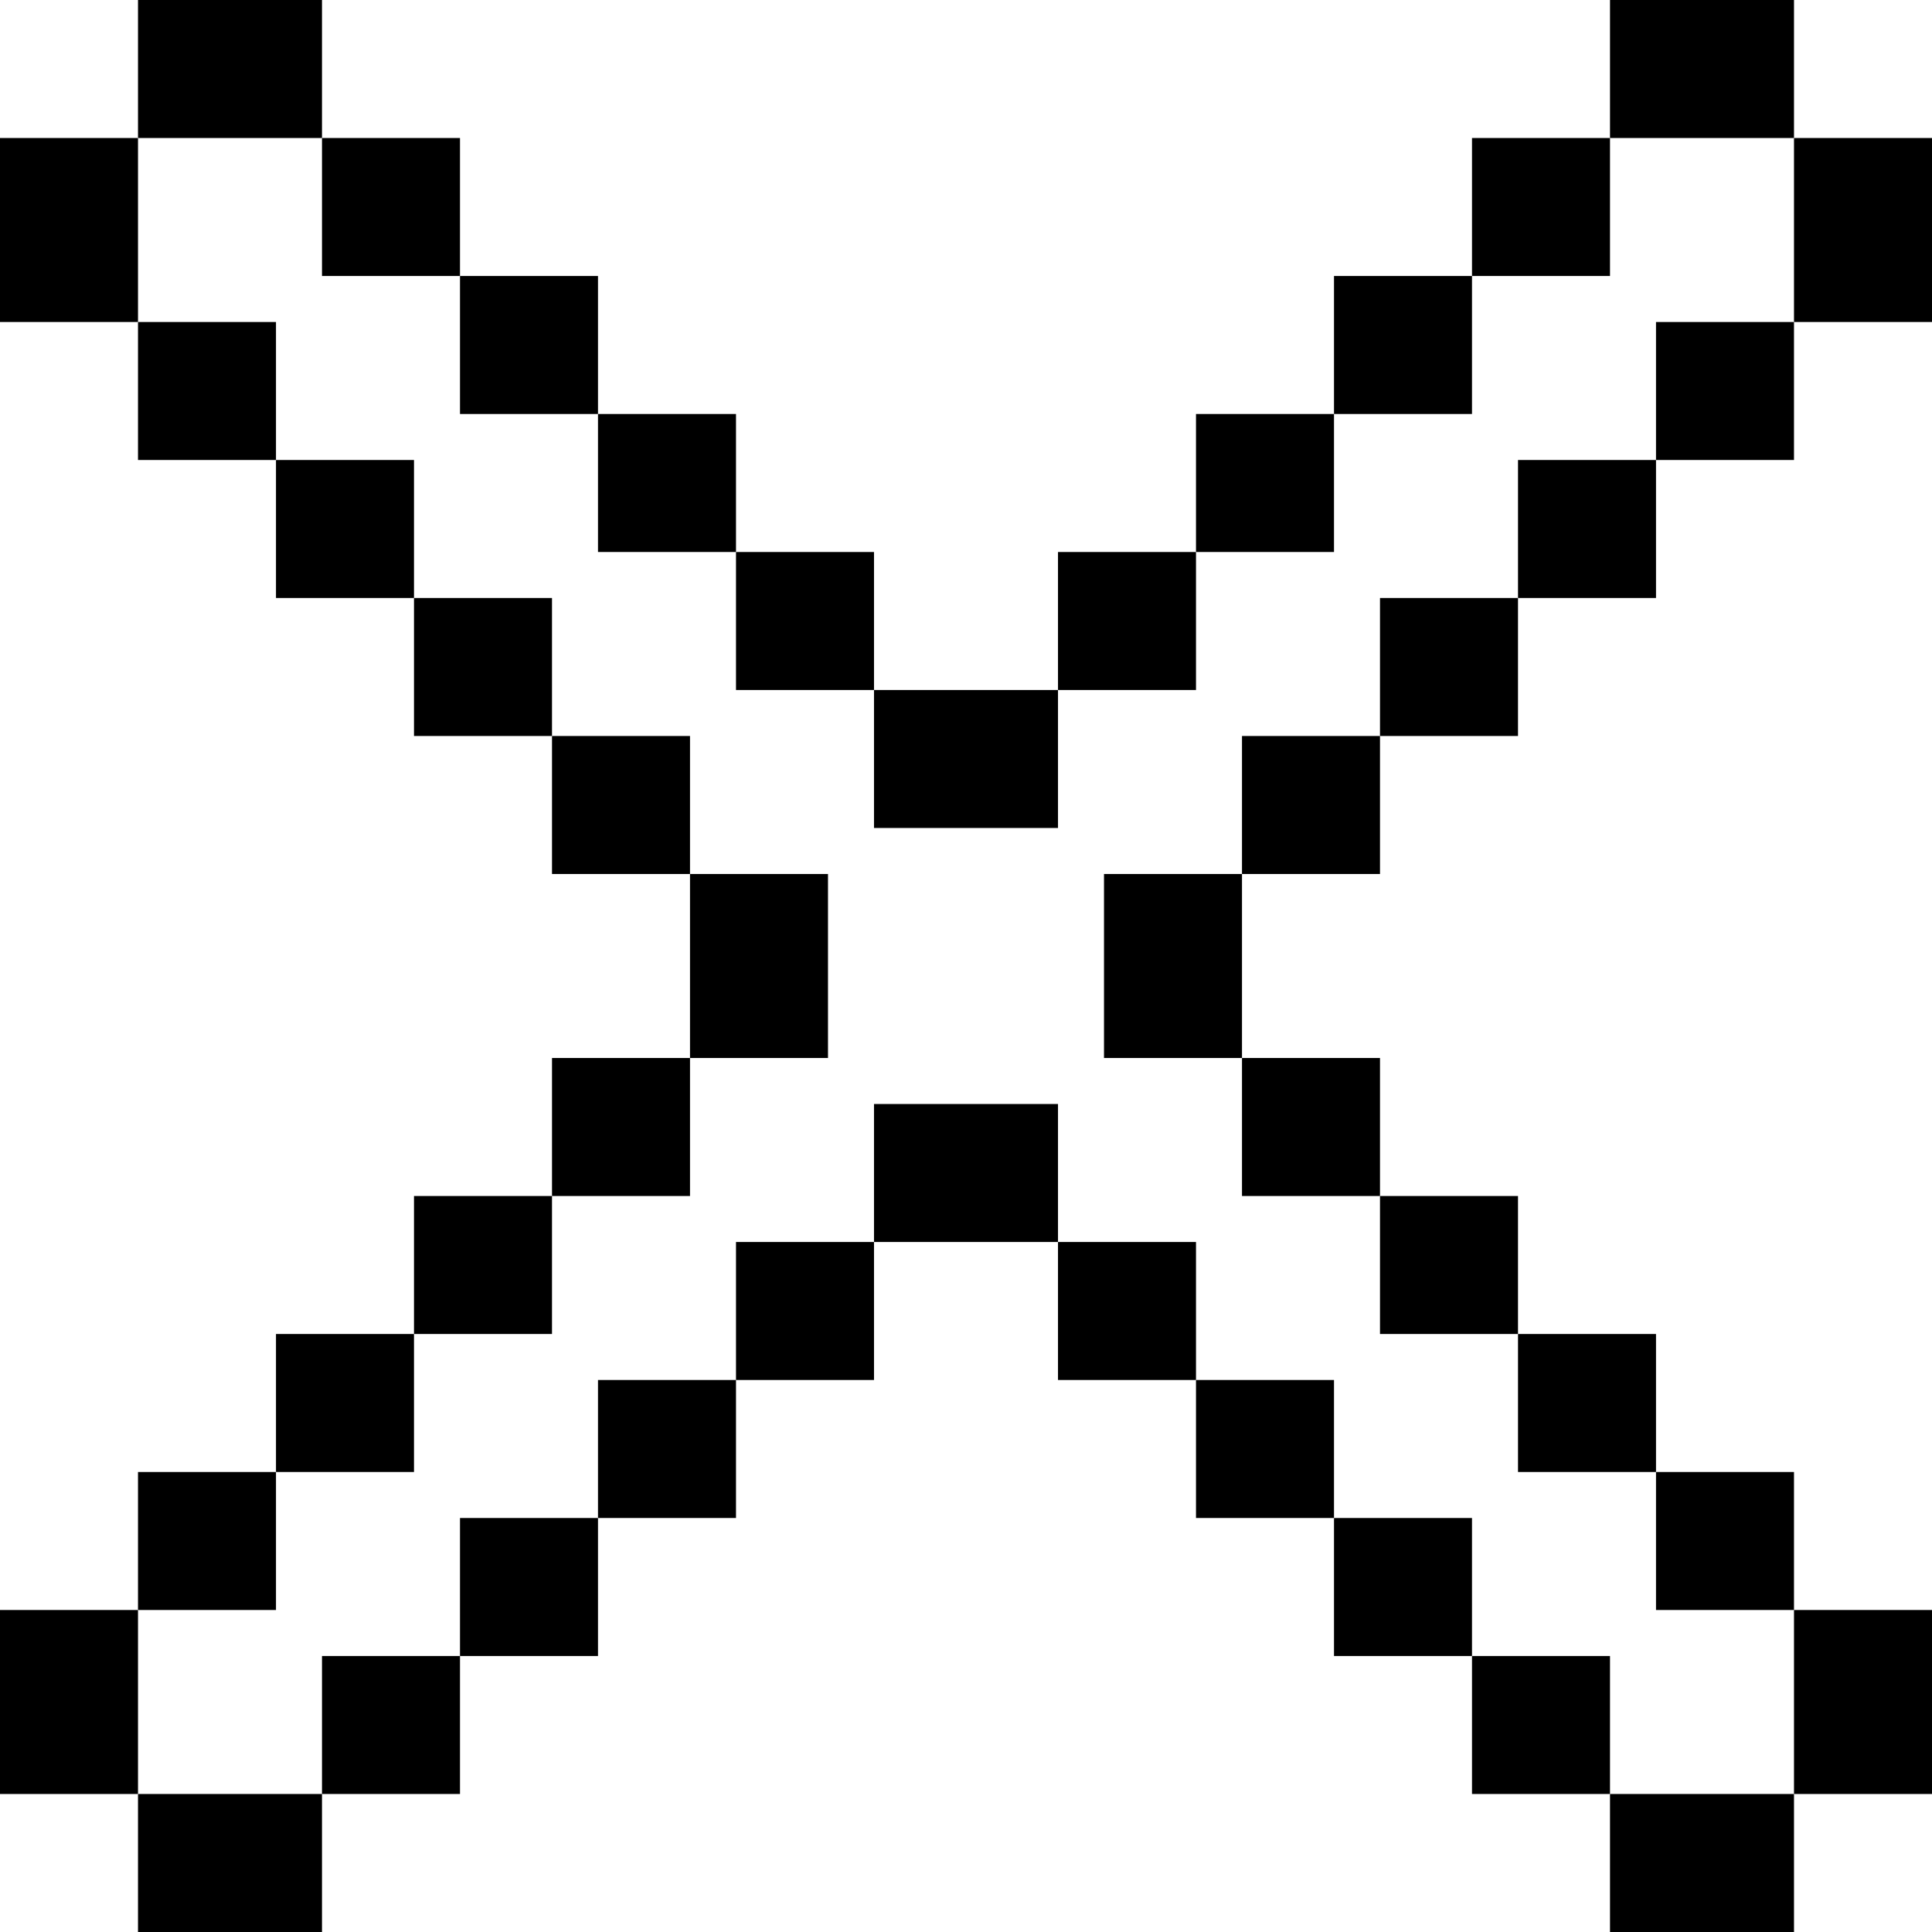
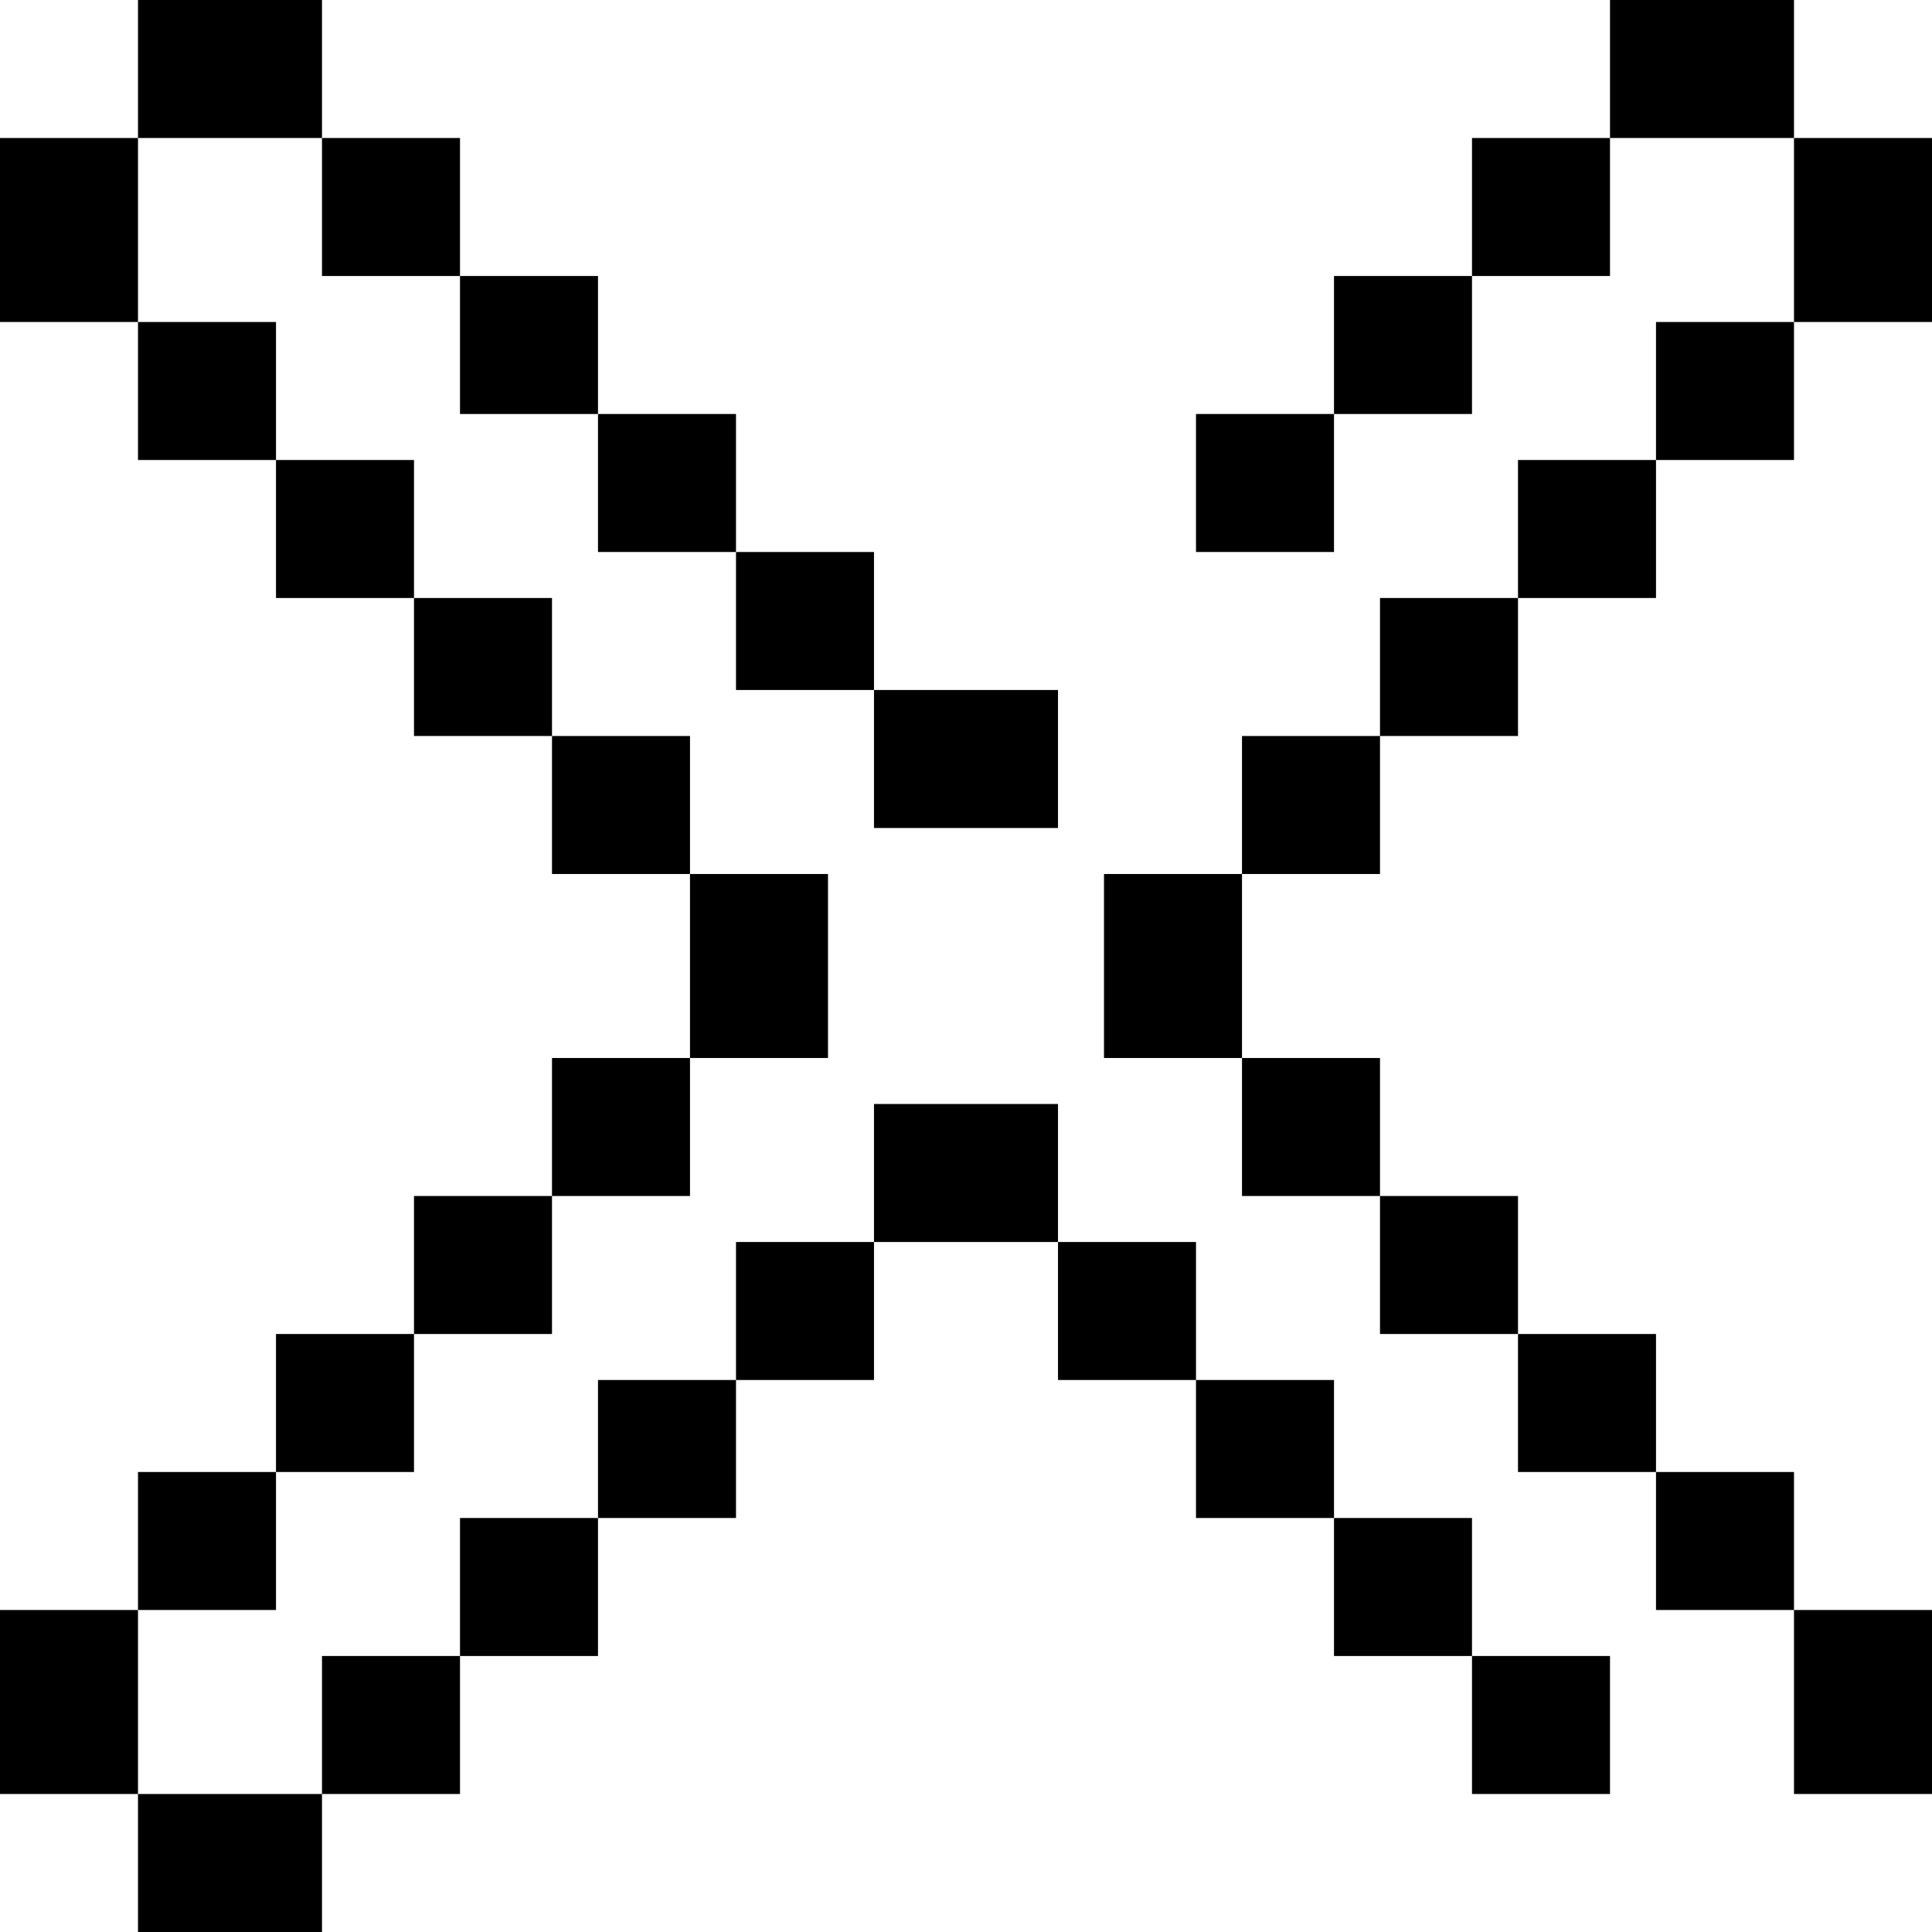
<svg xmlns="http://www.w3.org/2000/svg" version="1.1" id="Layer_1" x="0px" y="0px" viewBox="0 0 512 512" style="enable-background:new 0 0 512 512;" xml:space="preserve">
  <g>
    <g>
      <rect x="231.619" y="182.857" width="48.762" height="36.571" />
    </g>
  </g>
  <g>
    <g>
      <rect x="231.619" y="292.571" width="48.762" height="36.571" />
    </g>
  </g>
  <g>
    <g>
      <rect x="292.571" y="231.619" width="36.571" height="48.762" />
    </g>
  </g>
  <g>
    <g>
      <rect x="365.714" y="158.476" width="36.571" height="36.571" />
    </g>
  </g>
  <g>
    <g>
-       <rect x="280.381" y="146.286" width="36.571" height="36.571" />
-     </g>
+       </g>
  </g>
  <g>
    <g>
      <rect x="329.143" y="195.048" width="36.571" height="36.571" />
    </g>
  </g>
  <g>
    <g>
      <rect x="316.952" y="109.714" width="36.571" height="36.571" />
    </g>
  </g>
  <g>
    <g>
      <rect x="402.286" y="121.905" width="36.571" height="36.571" />
    </g>
  </g>
  <g>
    <g>
      <rect x="353.524" y="73.143" width="36.571" height="36.571" />
    </g>
  </g>
  <g>
    <g>
      <rect x="438.857" y="85.333" width="36.571" height="36.571" />
    </g>
  </g>
  <g>
    <g>
      <rect x="390.095" y="36.571" width="36.571" height="36.571" />
    </g>
  </g>
  <g>
    <g>
      <rect x="426.667" width="48.762" height="36.571" />
    </g>
  </g>
  <g>
    <g>
      <rect x="475.429" y="36.571" width="36.571" height="48.762" />
    </g>
  </g>
  <g>
    <g>
      <rect x="365.714" y="316.952" width="36.571" height="36.571" />
    </g>
  </g>
  <g>
    <g>
      <rect x="329.143" y="280.381" width="36.571" height="36.571" />
    </g>
  </g>
  <g>
    <g>
      <rect x="316.952" y="365.714" width="36.571" height="36.571" />
    </g>
  </g>
  <g>
    <g>
      <rect x="402.286" y="353.524" width="36.571" height="36.571" />
    </g>
  </g>
  <g>
    <g>
      <rect x="353.524" y="402.286" width="36.571" height="36.571" />
    </g>
  </g>
  <g>
    <g>
      <rect x="438.857" y="390.095" width="36.571" height="36.571" />
    </g>
  </g>
  <g>
    <g>
      <rect x="390.095" y="438.857" width="36.571" height="36.571" />
    </g>
  </g>
  <g>
    <g>
-       <rect x="426.667" y="475.429" width="48.762" height="36.571" />
-     </g>
+       </g>
  </g>
  <g>
    <g>
      <rect y="426.667" width="36.571" height="48.762" />
    </g>
  </g>
  <g>
    <g>
      <rect x="36.571" y="475.429" width="48.762" height="36.571" />
    </g>
  </g>
  <g>
    <g>
      <rect x="182.857" y="231.619" width="36.571" height="48.762" />
    </g>
  </g>
  <g>
    <g>
      <rect x="146.286" y="280.381" width="36.571" height="36.571" />
    </g>
  </g>
  <g>
    <g>
      <rect x="109.714" y="316.952" width="36.571" height="36.571" />
    </g>
  </g>
  <g>
    <g>
      <rect x="73.143" y="353.524" width="36.571" height="36.571" />
    </g>
  </g>
  <g>
    <g>
      <rect x="36.571" y="390.095" width="36.571" height="36.571" />
    </g>
  </g>
  <g>
    <g>
      <rect x="85.333" y="438.857" width="36.571" height="36.571" />
    </g>
  </g>
  <g>
    <g>
      <rect x="121.905" y="402.286" width="36.571" height="36.571" />
    </g>
  </g>
  <g>
    <g>
      <rect x="158.476" y="365.714" width="36.571" height="36.571" />
    </g>
  </g>
  <g>
    <g>
      <rect x="195.048" y="329.143" width="36.571" height="36.571" />
    </g>
  </g>
  <g>
    <g>
      <rect x="195.048" y="146.286" width="36.571" height="36.571" />
    </g>
  </g>
  <g>
    <g>
      <rect x="146.286" y="195.048" width="36.571" height="36.571" />
    </g>
  </g>
  <g>
    <g>
      <rect x="158.476" y="109.714" width="36.571" height="36.571" />
    </g>
  </g>
  <g>
    <g>
      <rect x="121.905" y="73.143" width="36.571" height="36.571" />
    </g>
  </g>
  <g>
    <g>
      <rect x="85.333" y="36.571" width="36.571" height="36.571" />
    </g>
  </g>
  <g>
    <g>
      <rect x="109.714" y="158.476" width="36.571" height="36.571" />
    </g>
  </g>
  <g>
    <g>
      <rect x="73.143" y="121.905" width="36.571" height="36.571" />
    </g>
  </g>
  <g>
    <g>
      <rect x="36.571" y="85.333" width="36.571" height="36.571" />
    </g>
  </g>
  <g>
    <g>
      <rect x="280.381" y="329.143" width="36.571" height="36.571" />
    </g>
  </g>
  <g>
    <g>
      <rect x="475.429" y="426.667" width="36.571" height="48.762" />
    </g>
  </g>
  <g>
    <g>
      <rect x="36.571" width="48.762" height="36.571" />
    </g>
  </g>
  <g>
    <g>
      <rect y="36.571" width="36.571" height="48.762" />
    </g>
  </g>
  <g>
</g>
  <g>
</g>
  <g>
</g>
  <g>
</g>
  <g>
</g>
  <g>
</g>
  <g>
</g>
  <g>
</g>
  <g>
</g>
  <g>
</g>
  <g>
</g>
  <g>
</g>
  <g>
</g>
  <g>
</g>
  <g>
</g>
</svg>